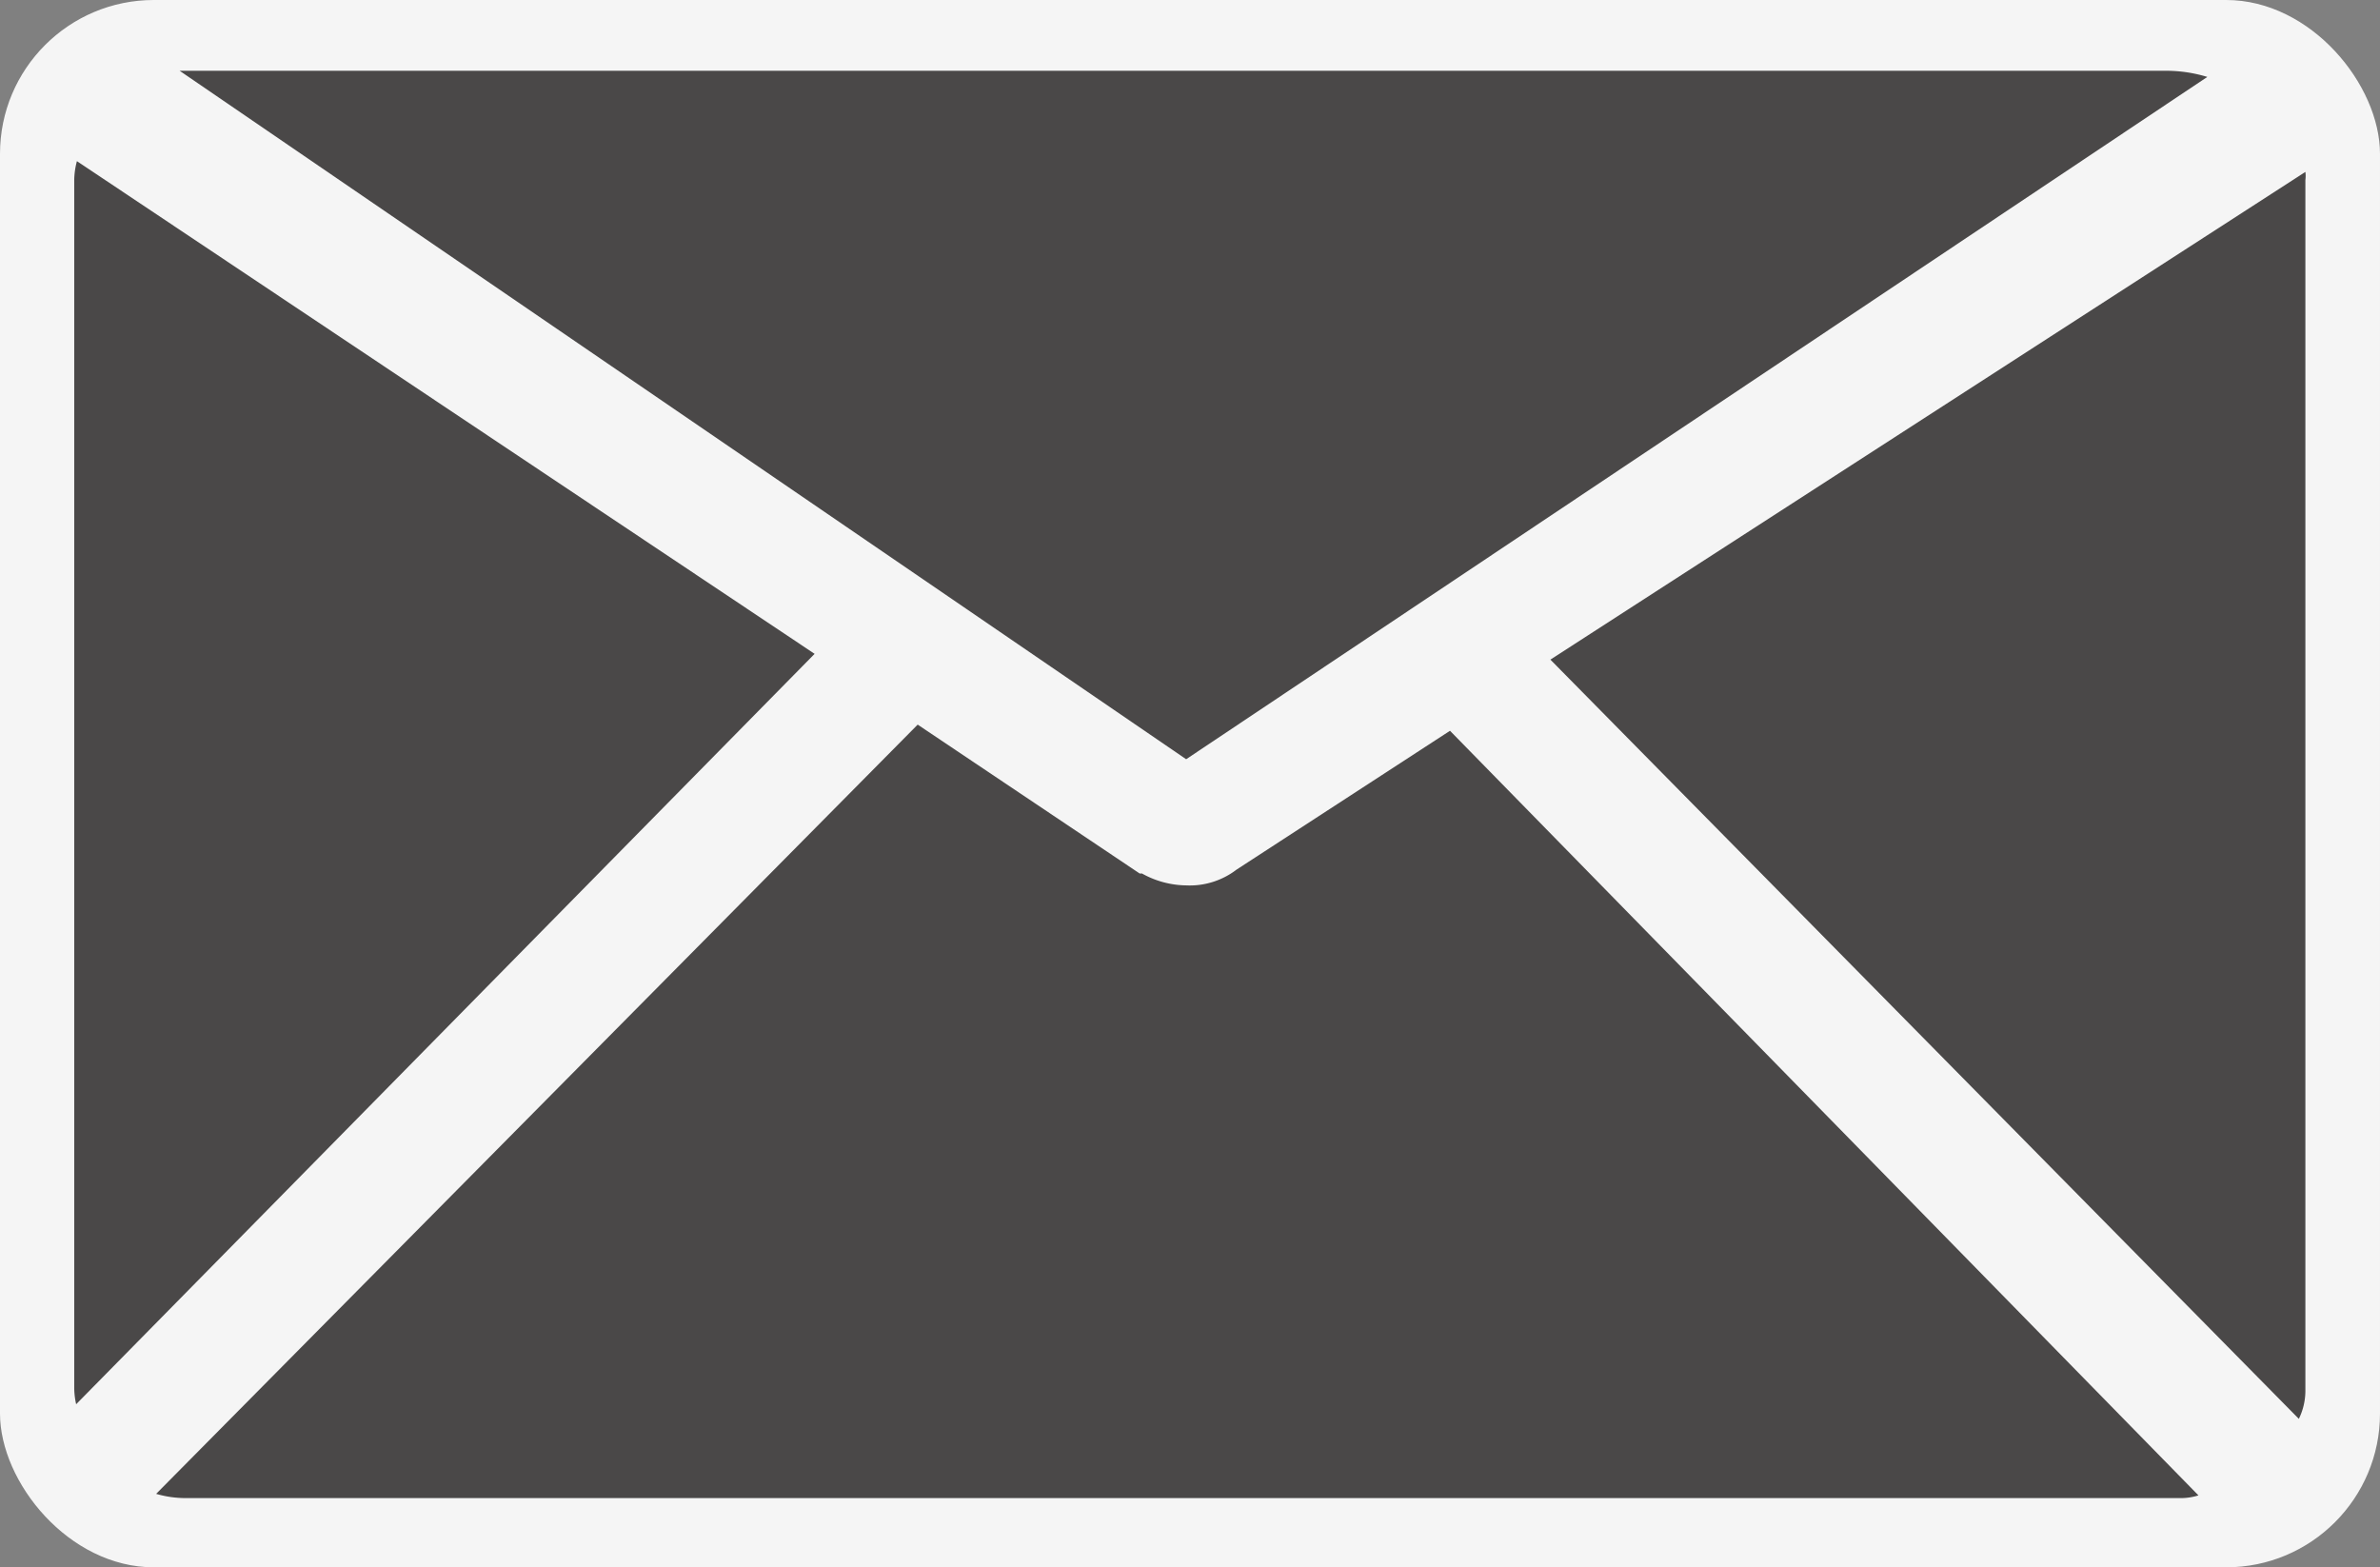
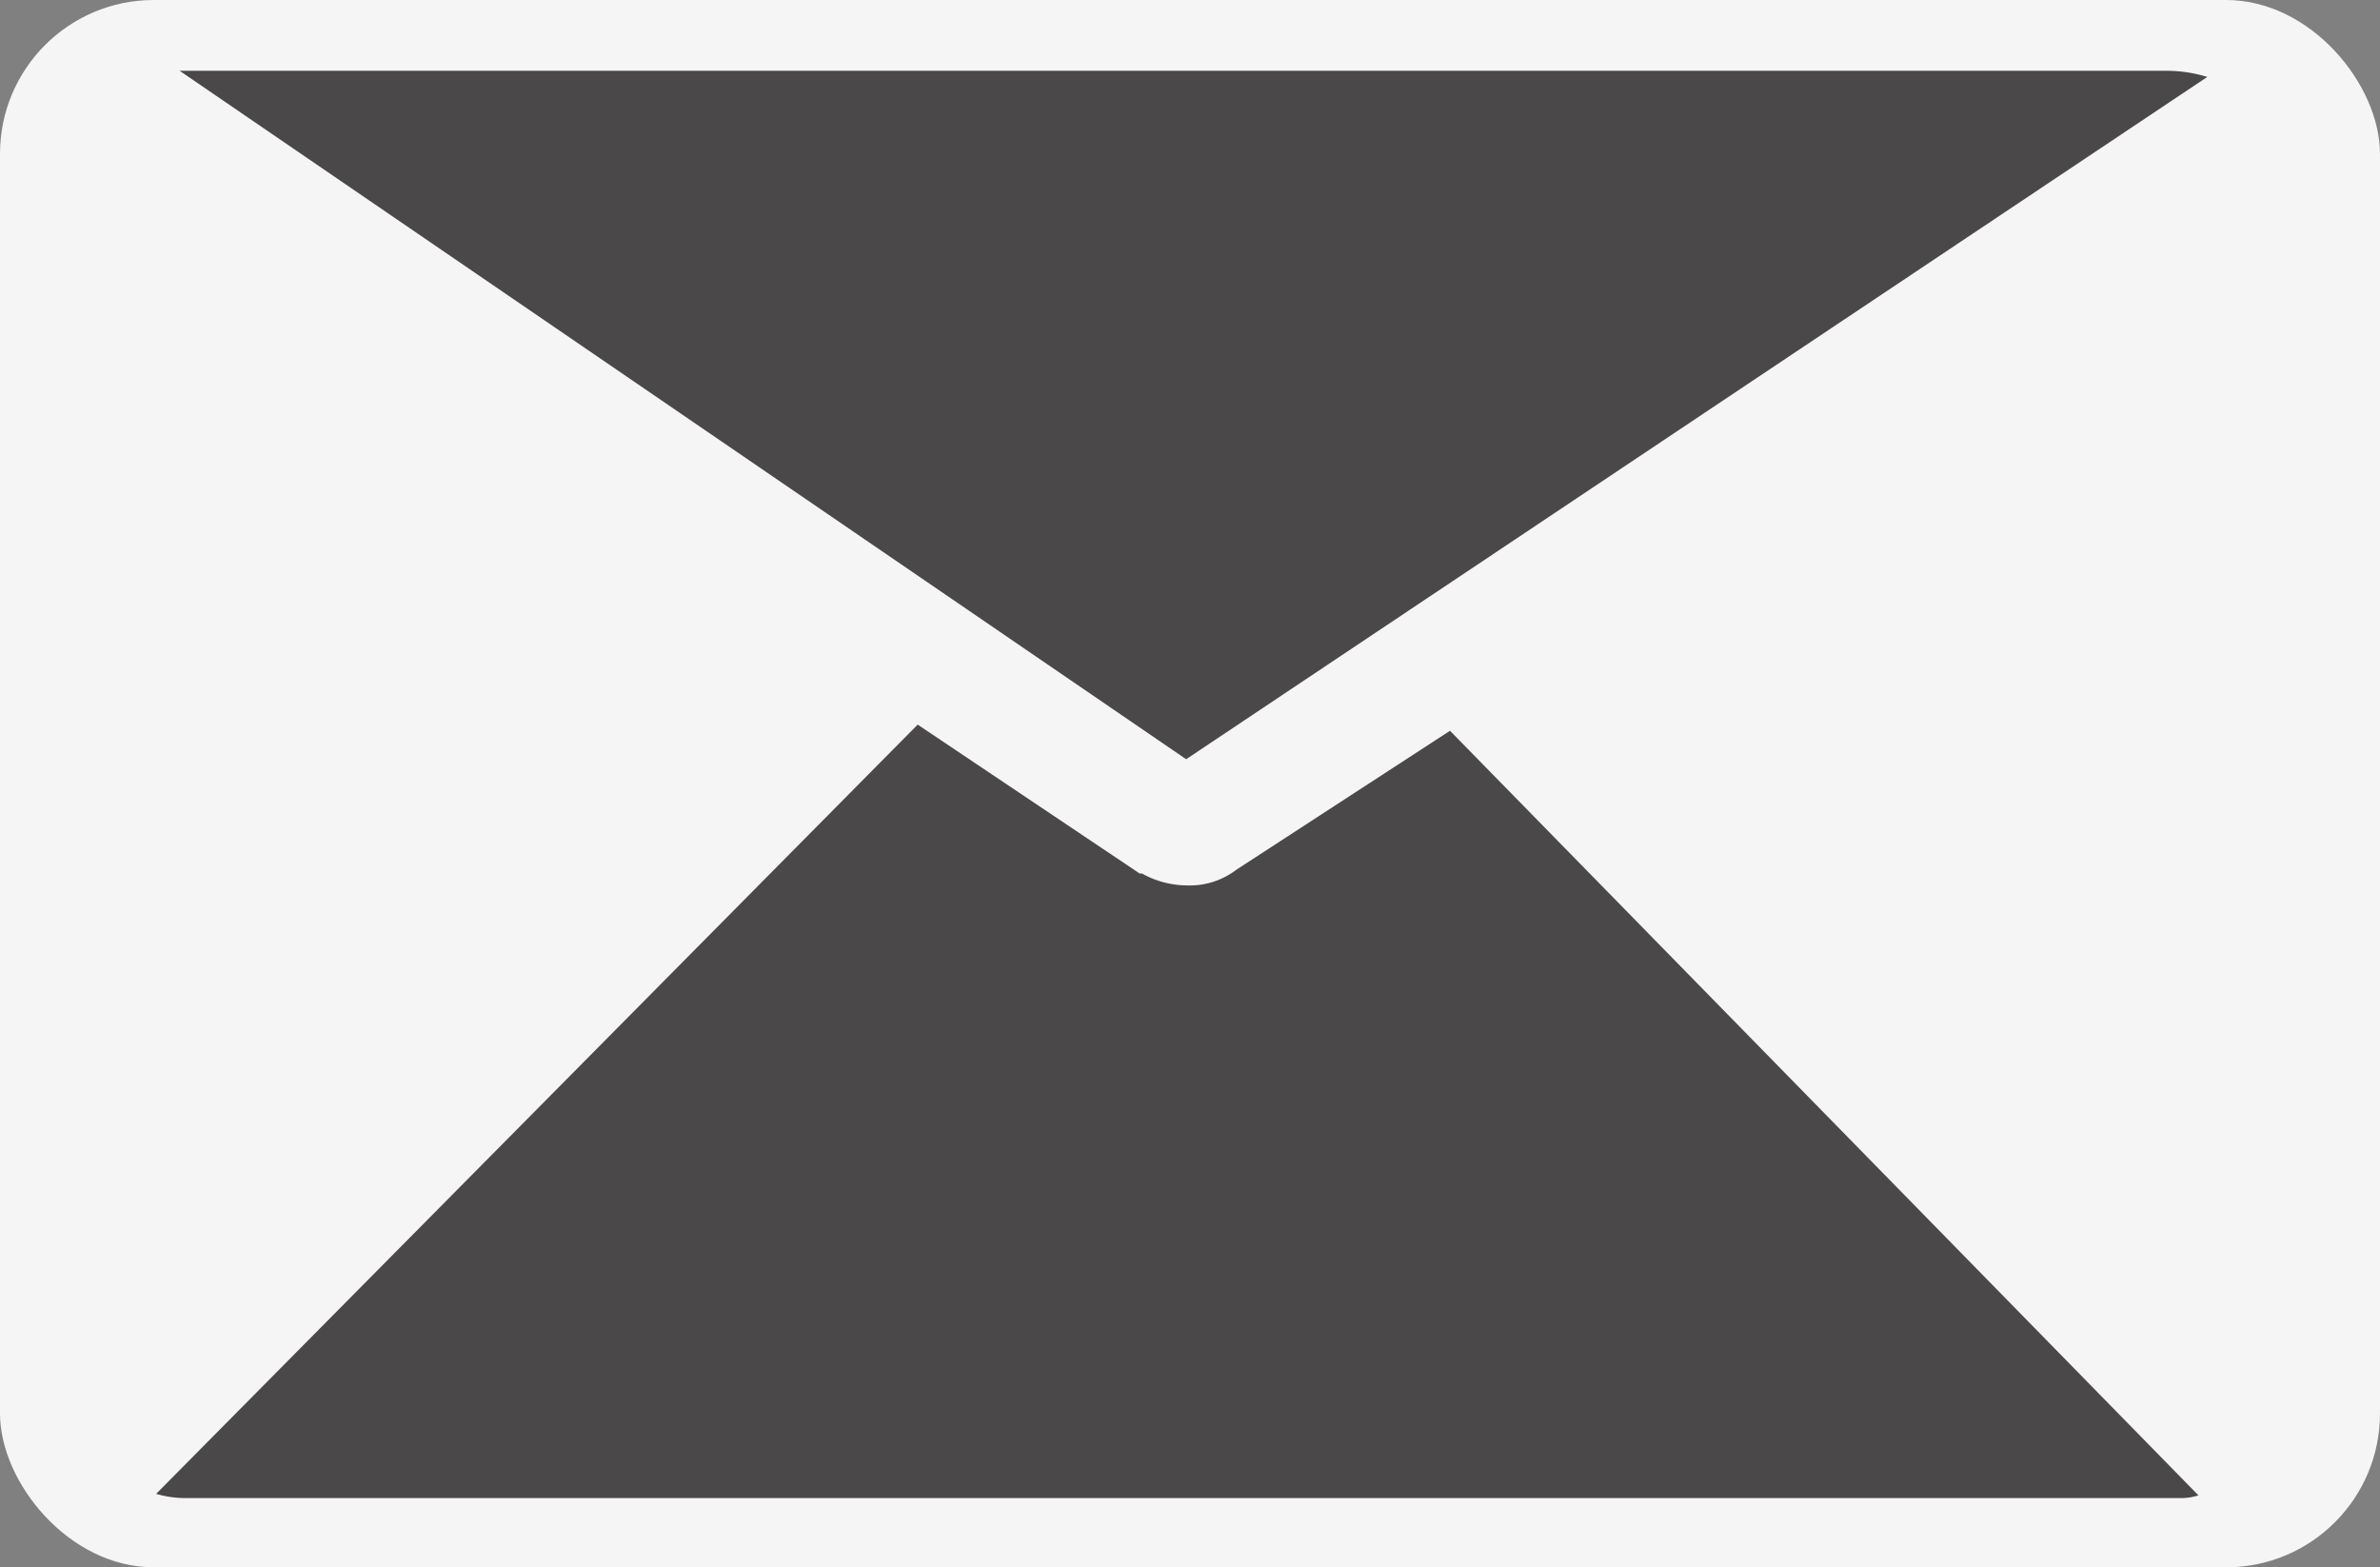
<svg xmlns="http://www.w3.org/2000/svg" viewBox="0 0 61.88 40.75">
  <rect x="0" y="0" width="61.88" height="40.75" fill="#808080" stroke="none" />
  <defs>
    <style>.cls-1{fill:#f5f5f5;}.cls-2{fill:#4a4848;}</style>
  </defs>
  <title>mail_1</title>
  <g id="Layer_2" data-name="Layer 2">
    <g id="Layer_1-2" data-name="Layer 1">
      <rect class="cls-1" width="61.88" height="40.75" rx="4" ry="4" />
      <path class="cls-2" d="M30.84,19.74,57.39,2a3.67,3.67,0,0,0-1.05-.16H4.67Z" />
-       <path class="cls-2" d="M2,4.19a2,2,0,0,0-.07.49v31.4a2,2,0,0,0,.05.43L21.18,17Z" />
      <path class="cls-2" d="M37.7,19l-5.55,3.61a2,2,0,0,1-1.31.41,2.41,2.41,0,0,1-1.15-.31l-.06,0-5.77-3.87-19.8,20a2.72,2.72,0,0,0,.78.11h51.9a1.57,1.57,0,0,0,.42-.07Z" />
-       <path class="cls-2" d="M59.77,36.89a1.67,1.67,0,0,0,.17-.72V4.68a.82.82,0,0,0,0-.21L40.31,17.15Z" />
    </g>
  </g>
</svg>